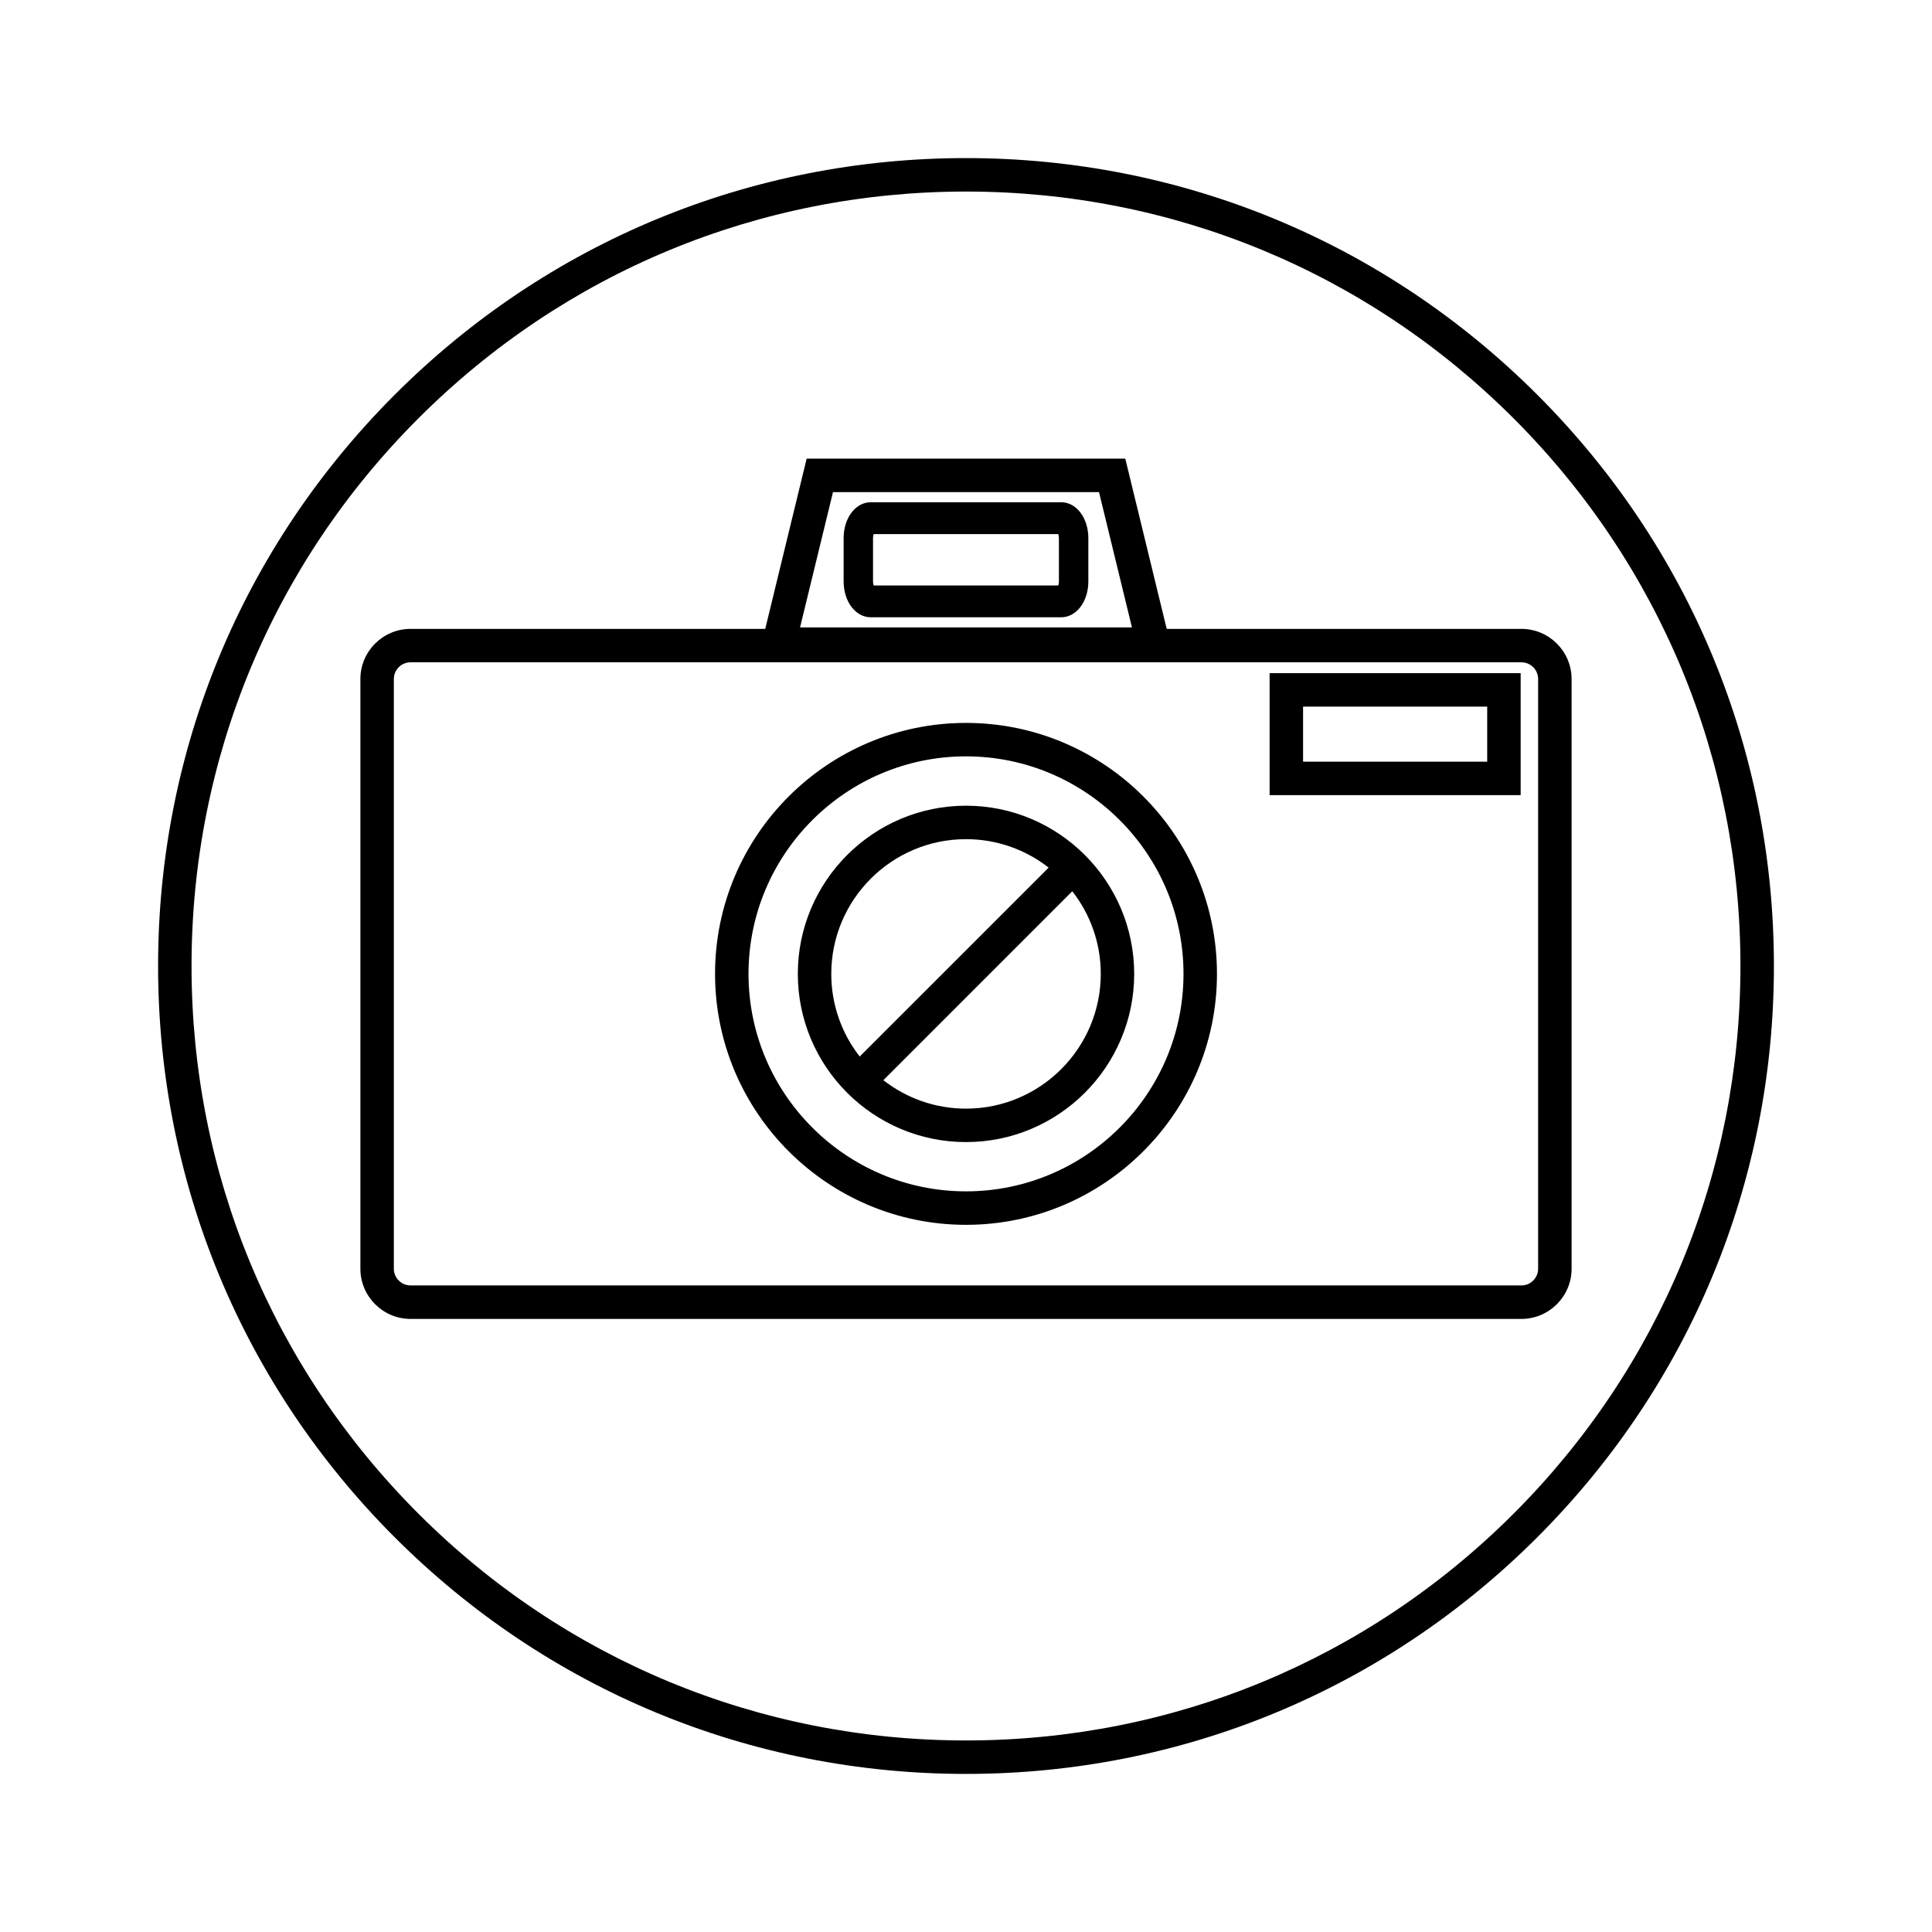
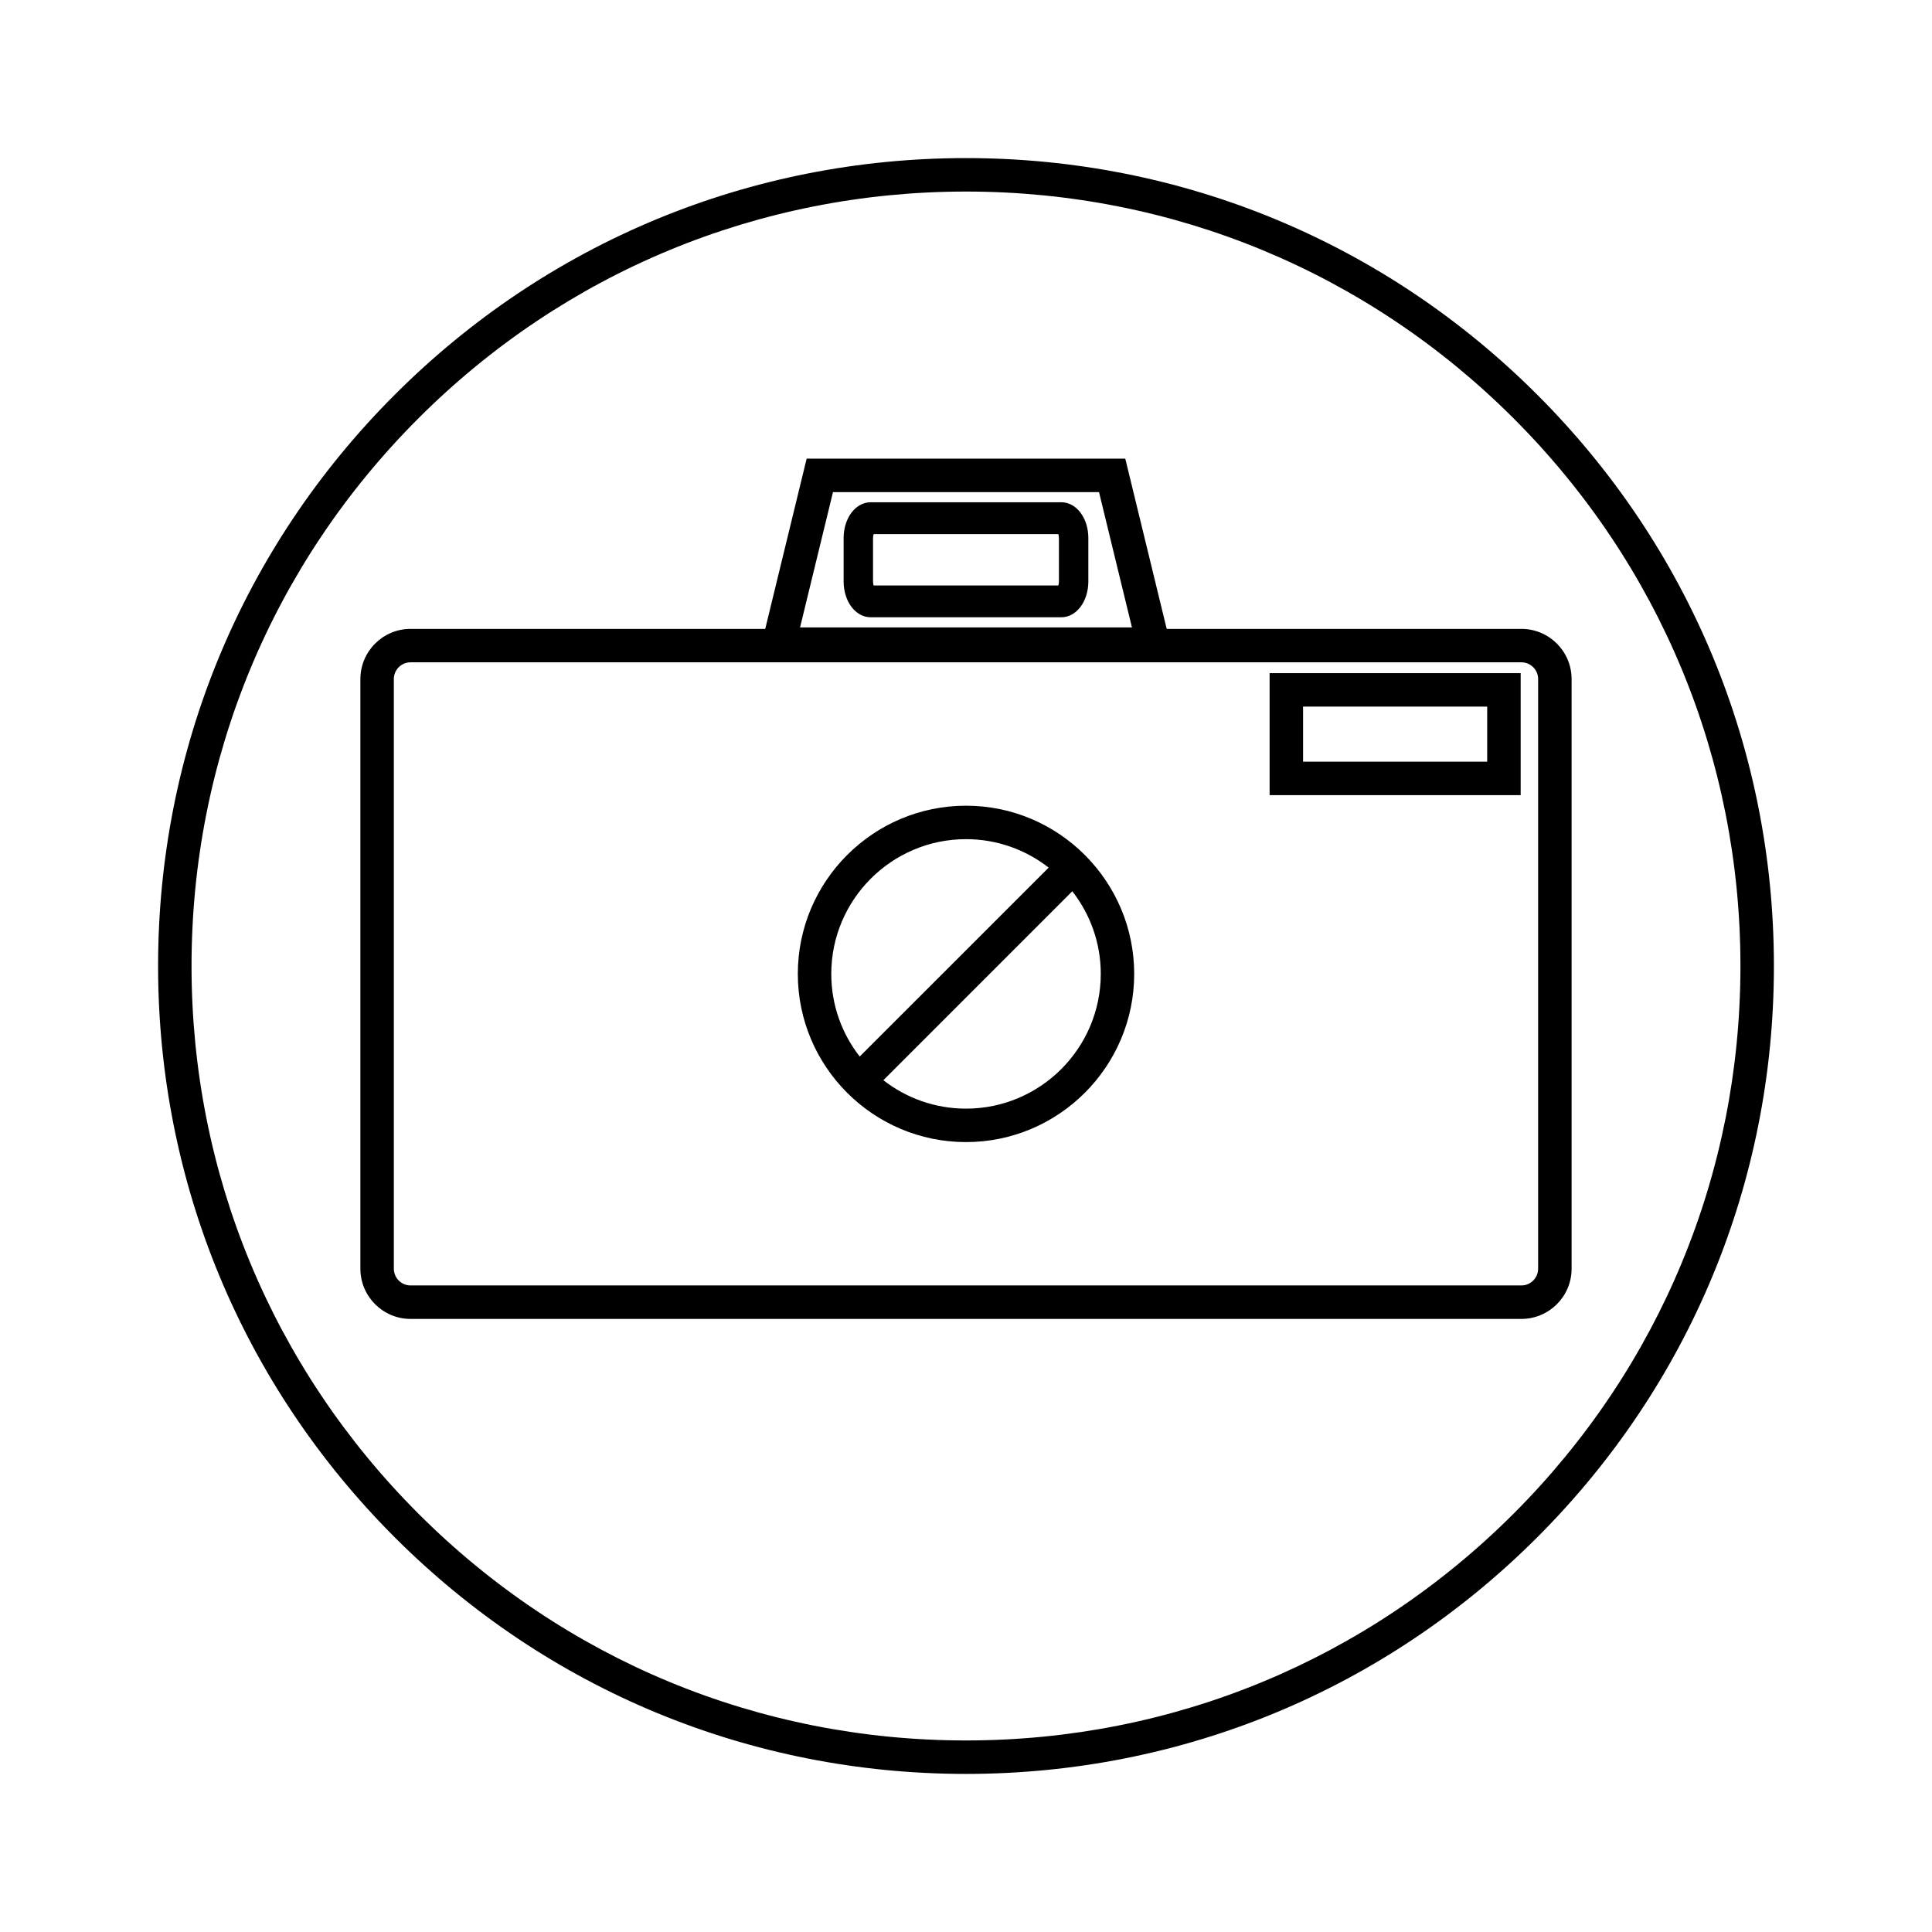
<svg xmlns="http://www.w3.org/2000/svg" fill="#000000" width="800px" height="800px" version="1.1" viewBox="144 144 512 512">
  <g>
    <path d="m547.18 310.66h-93.992l-10.977-45.117h-84.438l-10.977 45.117h-93.992c-7.332 0-13.297 5.961-13.297 13.297v156.27c0 7.332 5.961 13.301 13.297 13.301h294.38c7.34 0 13.305-5.969 13.305-13.301v-156.27c0-7.332-5.965-13.297-13.305-13.297zm-182.43-36.25h70.5l8.727 35.855h-87.953zm186.87 205.81c0 2.445-1.988 4.434-4.438 4.434h-294.38c-2.441 0-4.43-1.988-4.43-4.434v-156.27c0-2.445 1.988-4.43 4.43-4.43h294.38c2.453 0 4.438 1.98 4.438 4.43z" />
    <path d="m425.23 277.1h-50.469c-4.035 0-7.191 4.176-7.191 9.512v11.469c0 5.328 3.156 9.504 7.191 9.504h50.469c4.035 0 7.191-4.176 7.191-9.504v-11.469c0-5.336-3.156-9.512-7.191-9.512zm-0.605 20.98c0 0.469-0.09 0.828-0.164 1.07h-48.938c-0.082-0.242-0.164-0.598-0.164-1.07v-11.469c0-0.477 0.082-0.836 0.164-1.074h48.938c0.078 0.242 0.164 0.598 0.164 1.074z" />
-     <path d="m400 335.58c-36.668 0-66.504 29.836-66.504 66.504 0 36.672 29.836 66.508 66.504 66.508 36.672 0 66.508-29.836 66.508-66.508 0-36.664-29.836-66.504-66.508-66.504zm0 124.14c-31.777 0-57.637-25.855-57.637-57.641 0-31.777 25.855-57.637 57.637-57.637 31.785 0 57.641 25.855 57.641 57.637 0 31.785-25.855 57.641-57.641 57.641z" />
    <path d="m400 357.52c-24.574 0-44.57 19.996-44.57 44.57 0 24.582 19.996 44.574 44.57 44.574 24.582 0 44.566-19.996 44.574-44.574-0.012-24.574-19.996-44.57-44.574-44.57zm-35.703 44.57c0-19.688 16.016-35.703 35.703-35.703 8.258 0 15.848 2.82 21.906 7.539l-50.074 50.066c-4.723-6.047-7.535-13.645-7.535-21.902zm35.703 35.711c-8.25 0-15.848-2.82-21.898-7.535l50.066-50.074c4.727 6.051 7.547 13.648 7.547 21.898-0.008 19.695-16.023 35.711-35.715 35.711z" />
    <path d="m480.46 354.72h66.531v-32.328h-66.531zm8.867-23.461h48.797v14.594h-48.797z" />
    <path d="m551.39 248.61c-40.445-40.441-94.203-62.711-151.39-62.715-57.188 0.004-110.96 22.273-151.39 62.715-40.441 40.438-62.715 94.203-62.715 151.39 0 57.195 22.273 110.96 62.707 151.4 40.445 40.441 94.211 62.707 151.4 62.707 57.195 0 110.96-22.273 151.39-62.707 40.445-40.445 62.711-94.207 62.711-151.4s-22.266-110.95-62.711-151.39zm-6.266 296.52c-38.77 38.766-90.309 60.109-145.13 60.109s-106.36-21.344-145.12-60.109-60.117-90.305-60.117-145.13c0-54.82 21.344-106.36 60.109-145.12 38.766-38.766 90.312-60.113 145.13-60.117 54.82 0.004 106.36 21.352 145.13 60.117 38.762 38.766 60.109 90.305 60.109 145.12 0 54.824-21.348 106.36-60.109 145.13z" />
  </g>
</svg>